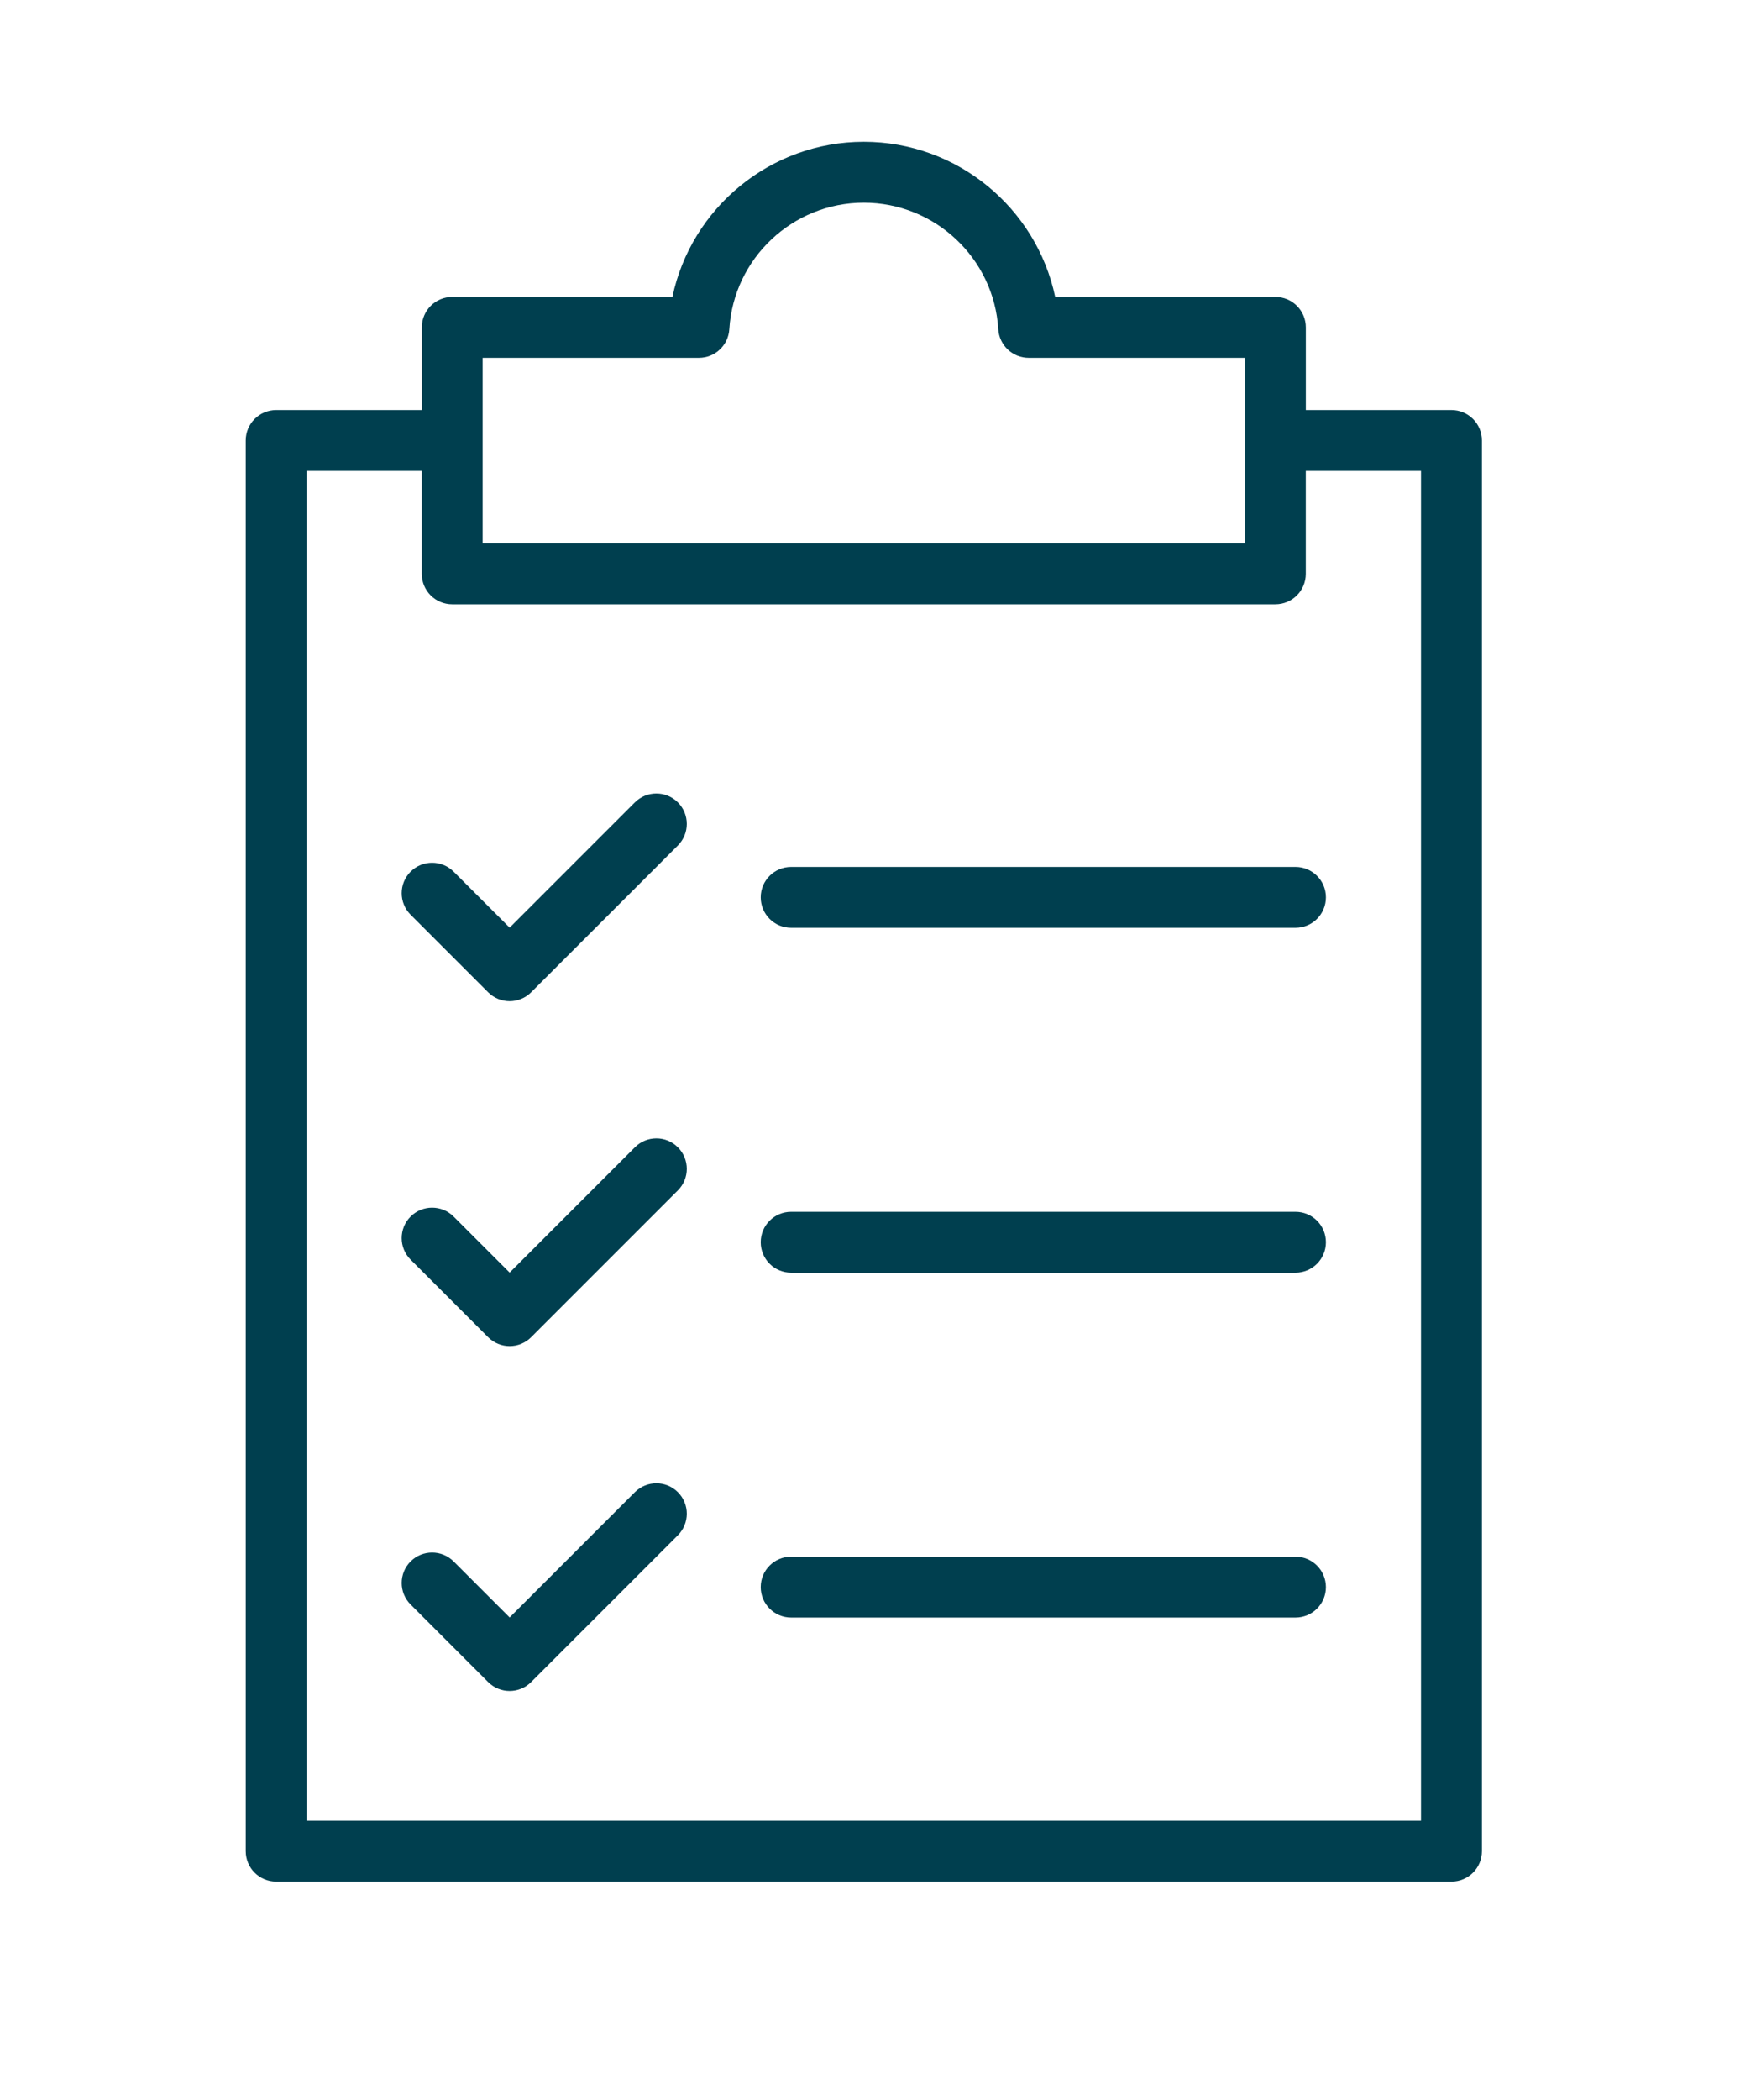
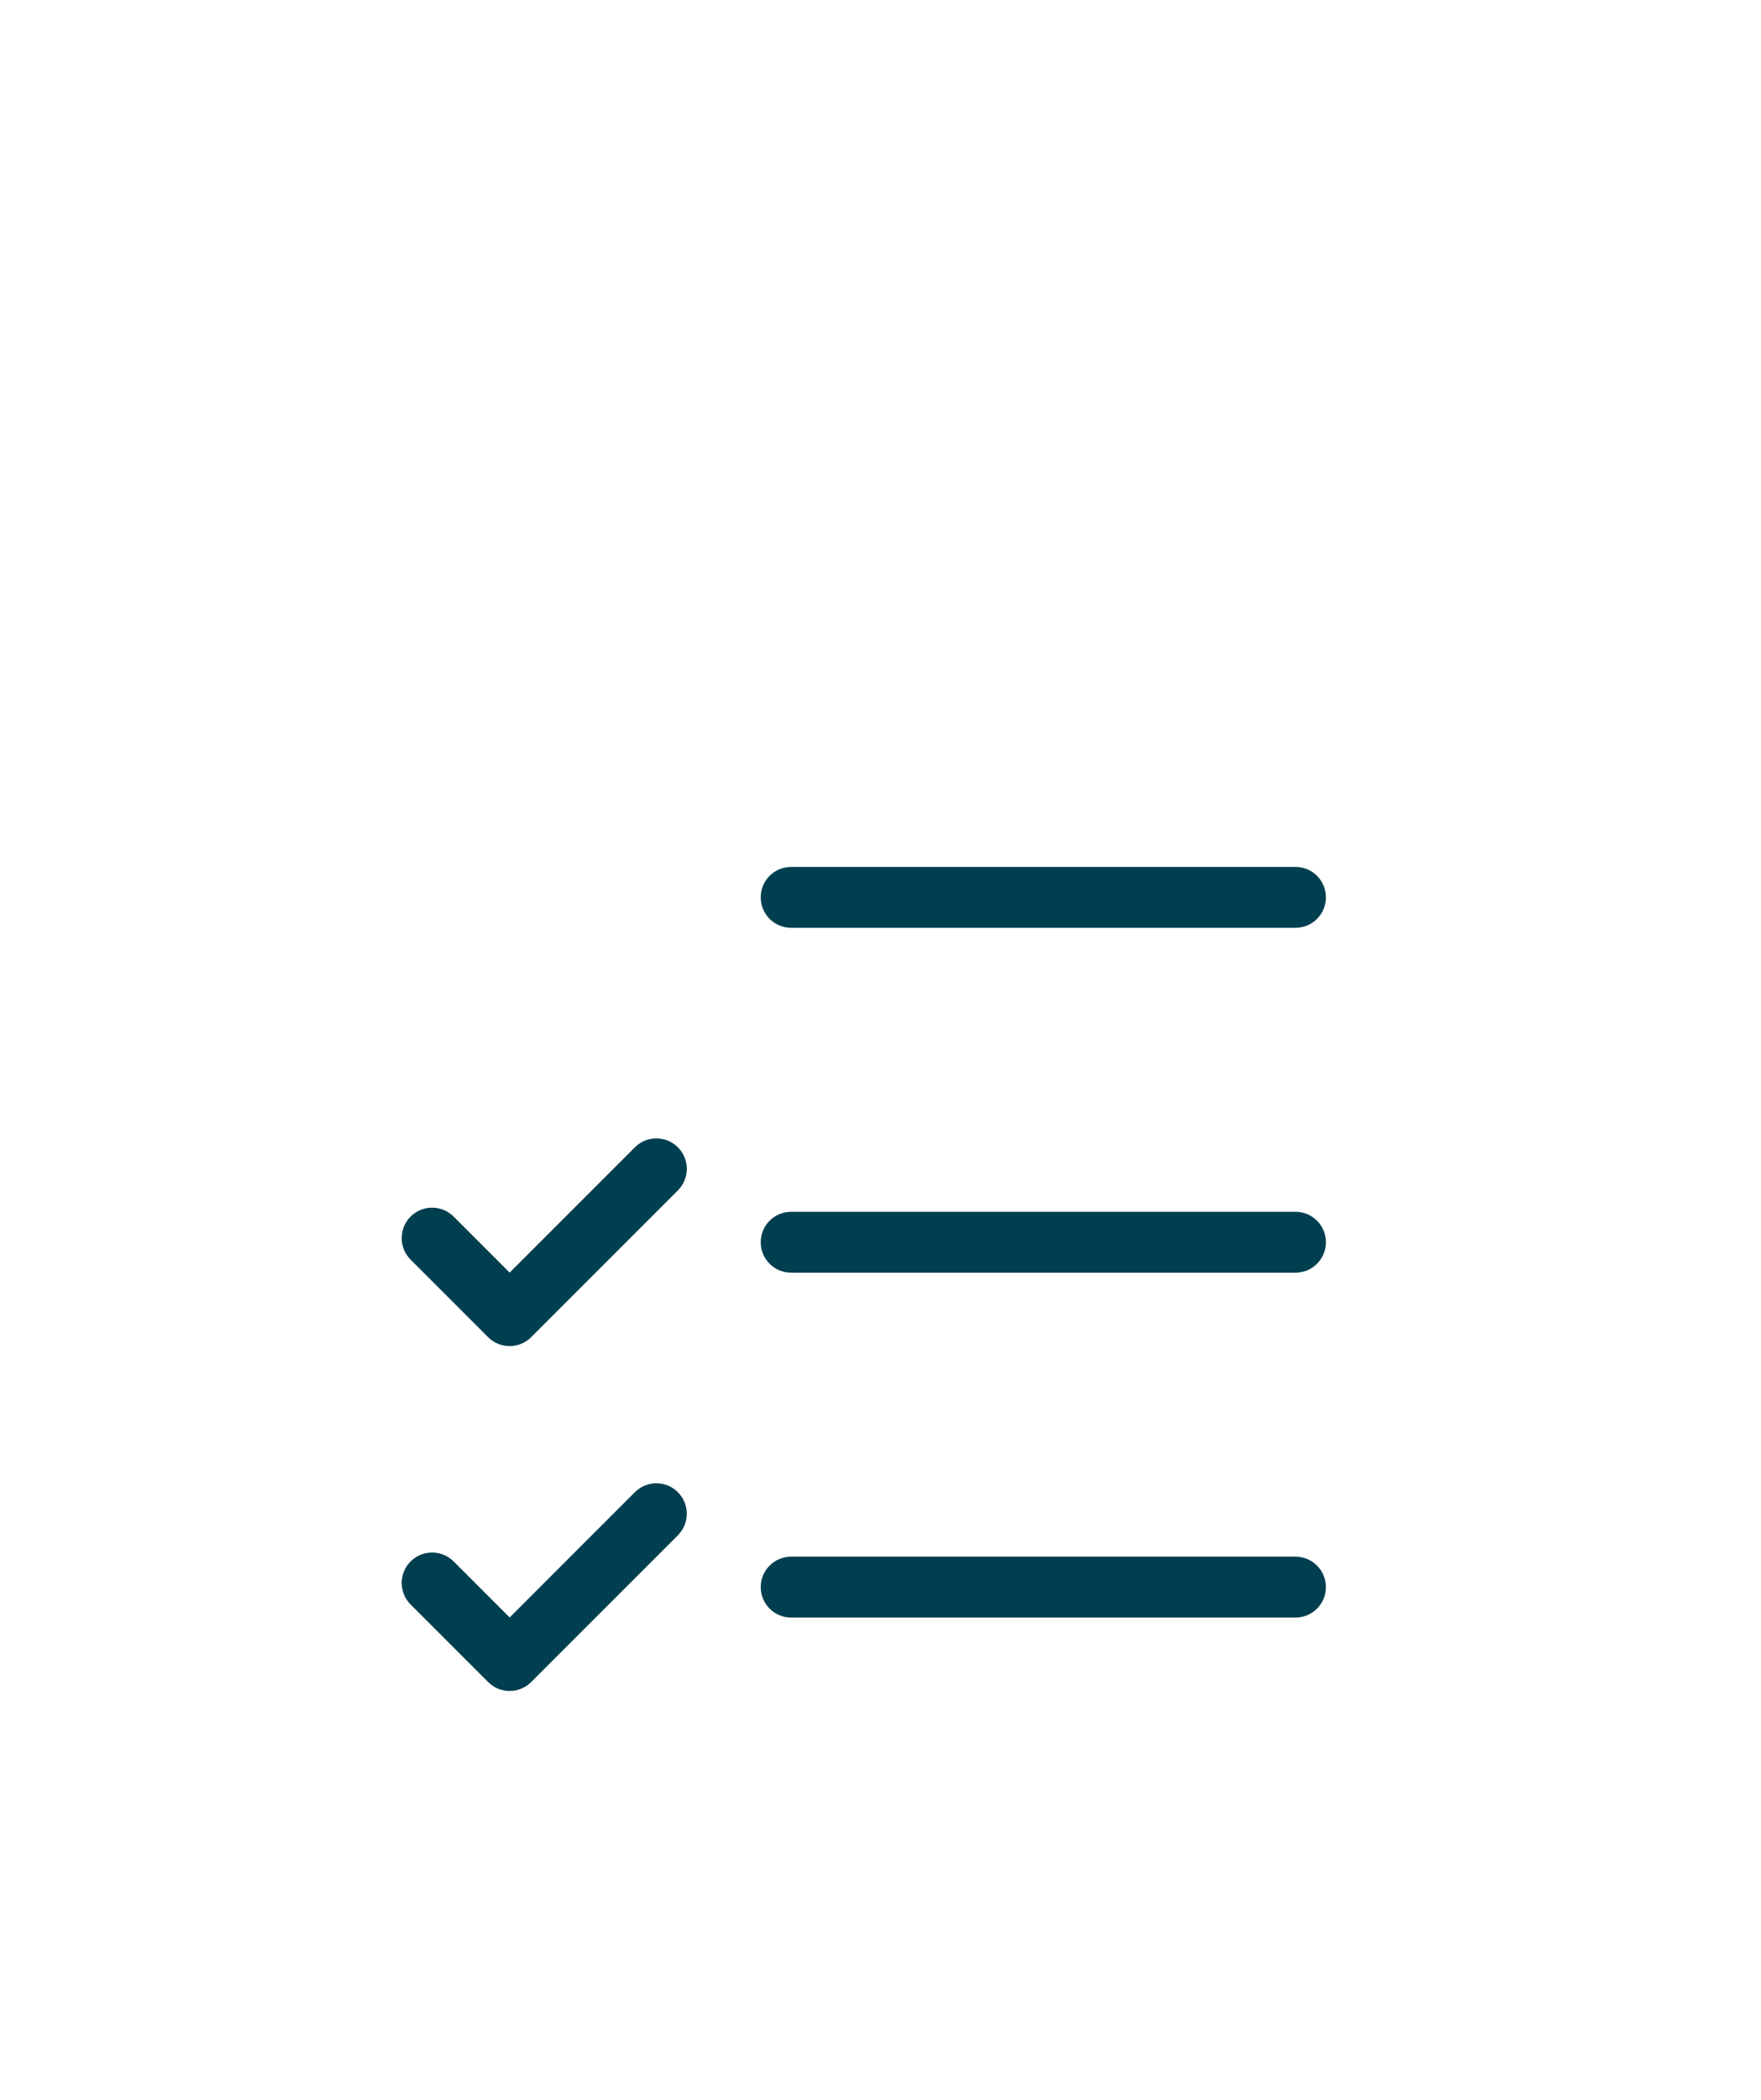
<svg xmlns="http://www.w3.org/2000/svg" version="1.1" id="CHECKLIST" x="0px" y="0px" viewBox="0 0 405.04 482.85" style="enable-background:new 0 0 405.04 482.85;" xml:space="preserve">
  <style type="text/css">
	.st0{fill:#003F4F;}
</style>
  <g>
-     <path class="st0" d="M333.85,94.27h-33.5v-19c0-3.87-3.13-7-7-7H242.7c-4.32-20.46-22.52-35.67-44.02-35.67   s-39.7,15.21-44.02,35.67h-50.64c-3.87,0-7,3.13-7,7v19h-33.5c-3.87,0-7,3.13-7,7V425.6c0,3.87,3.13,7,7,7h270.33   c3.87,0,7-3.13,7-7V101.27C340.85,97.4,337.71,94.27,333.85,94.27z M111.01,82.27h49.75c3.7,0,6.76-2.88,6.99-6.58   c0.99-16.31,14.58-29.09,30.93-29.09c16.36,0,29.95,12.78,30.93,29.09c0.22,3.69,3.29,6.58,6.99,6.58h49.75v12v14v16.67H111.01   v-16.67v-14V82.27z M326.85,418.6H70.51V108.27h26.5v23.67c0,3.87,3.13,7,7,7h189.33c3.87,0,7-3.13,7-7v-23.67h26.5V418.6z" />
-     <path class="st0" d="M146.02,184.48l-28.8,28.8l-12.88-12.88c-2.73-2.73-7.17-2.73-9.9,0c-2.73,2.73-2.73,7.17,0,9.9l17.83,17.83   c1.37,1.37,3.16,2.05,4.95,2.05s3.58-0.68,4.95-2.05l33.75-33.75c2.73-2.73,2.73-7.17,0-9.9   C153.19,181.75,148.75,181.75,146.02,184.48z" />
    <path class="st0" d="M181.97,199.31c-3.87,0-7,3.13-7,7c0,3.87,3.13,7,7,7h116c3.87,0,7-3.13,7-7c0-3.87-3.13-7-7-7H181.97z" />
    <path class="st0" d="M146.02,263.78l-28.8,28.8l-12.88-12.88c-2.73-2.73-7.17-2.73-9.9,0c-2.73,2.73-2.73,7.17,0,9.9l17.83,17.83   c1.37,1.37,3.16,2.05,4.95,2.05s3.58-0.68,4.95-2.05l33.75-33.75c2.73-2.73,2.73-7.17,0-9.9   C153.19,261.04,148.75,261.04,146.02,263.78z" />
    <path class="st0" d="M297.97,278.6h-116c-3.87,0-7,3.13-7,7c0,3.87,3.13,7,7,7h116c3.87,0,7-3.13,7-7   C304.97,281.73,301.84,278.6,297.97,278.6z" />
    <path class="st0" d="M146.02,343.07l-28.8,28.8l-12.88-12.88c-2.73-2.73-7.17-2.73-9.9,0c-2.73,2.73-2.73,7.17,0,9.9l17.83,17.83   c1.37,1.37,3.16,2.05,4.95,2.05s3.58-0.68,4.95-2.05l33.75-33.75c2.73-2.73,2.73-7.17,0-9.9   C153.19,340.34,148.75,340.34,146.02,343.07z" />
    <path class="st0" d="M297.97,357.89h-116c-3.87,0-7,3.13-7,7c0,3.87,3.13,7,7,7h116c3.87,0,7-3.13,7-7   C304.97,361.03,301.84,357.89,297.97,357.89z" />
  </g>
</svg>